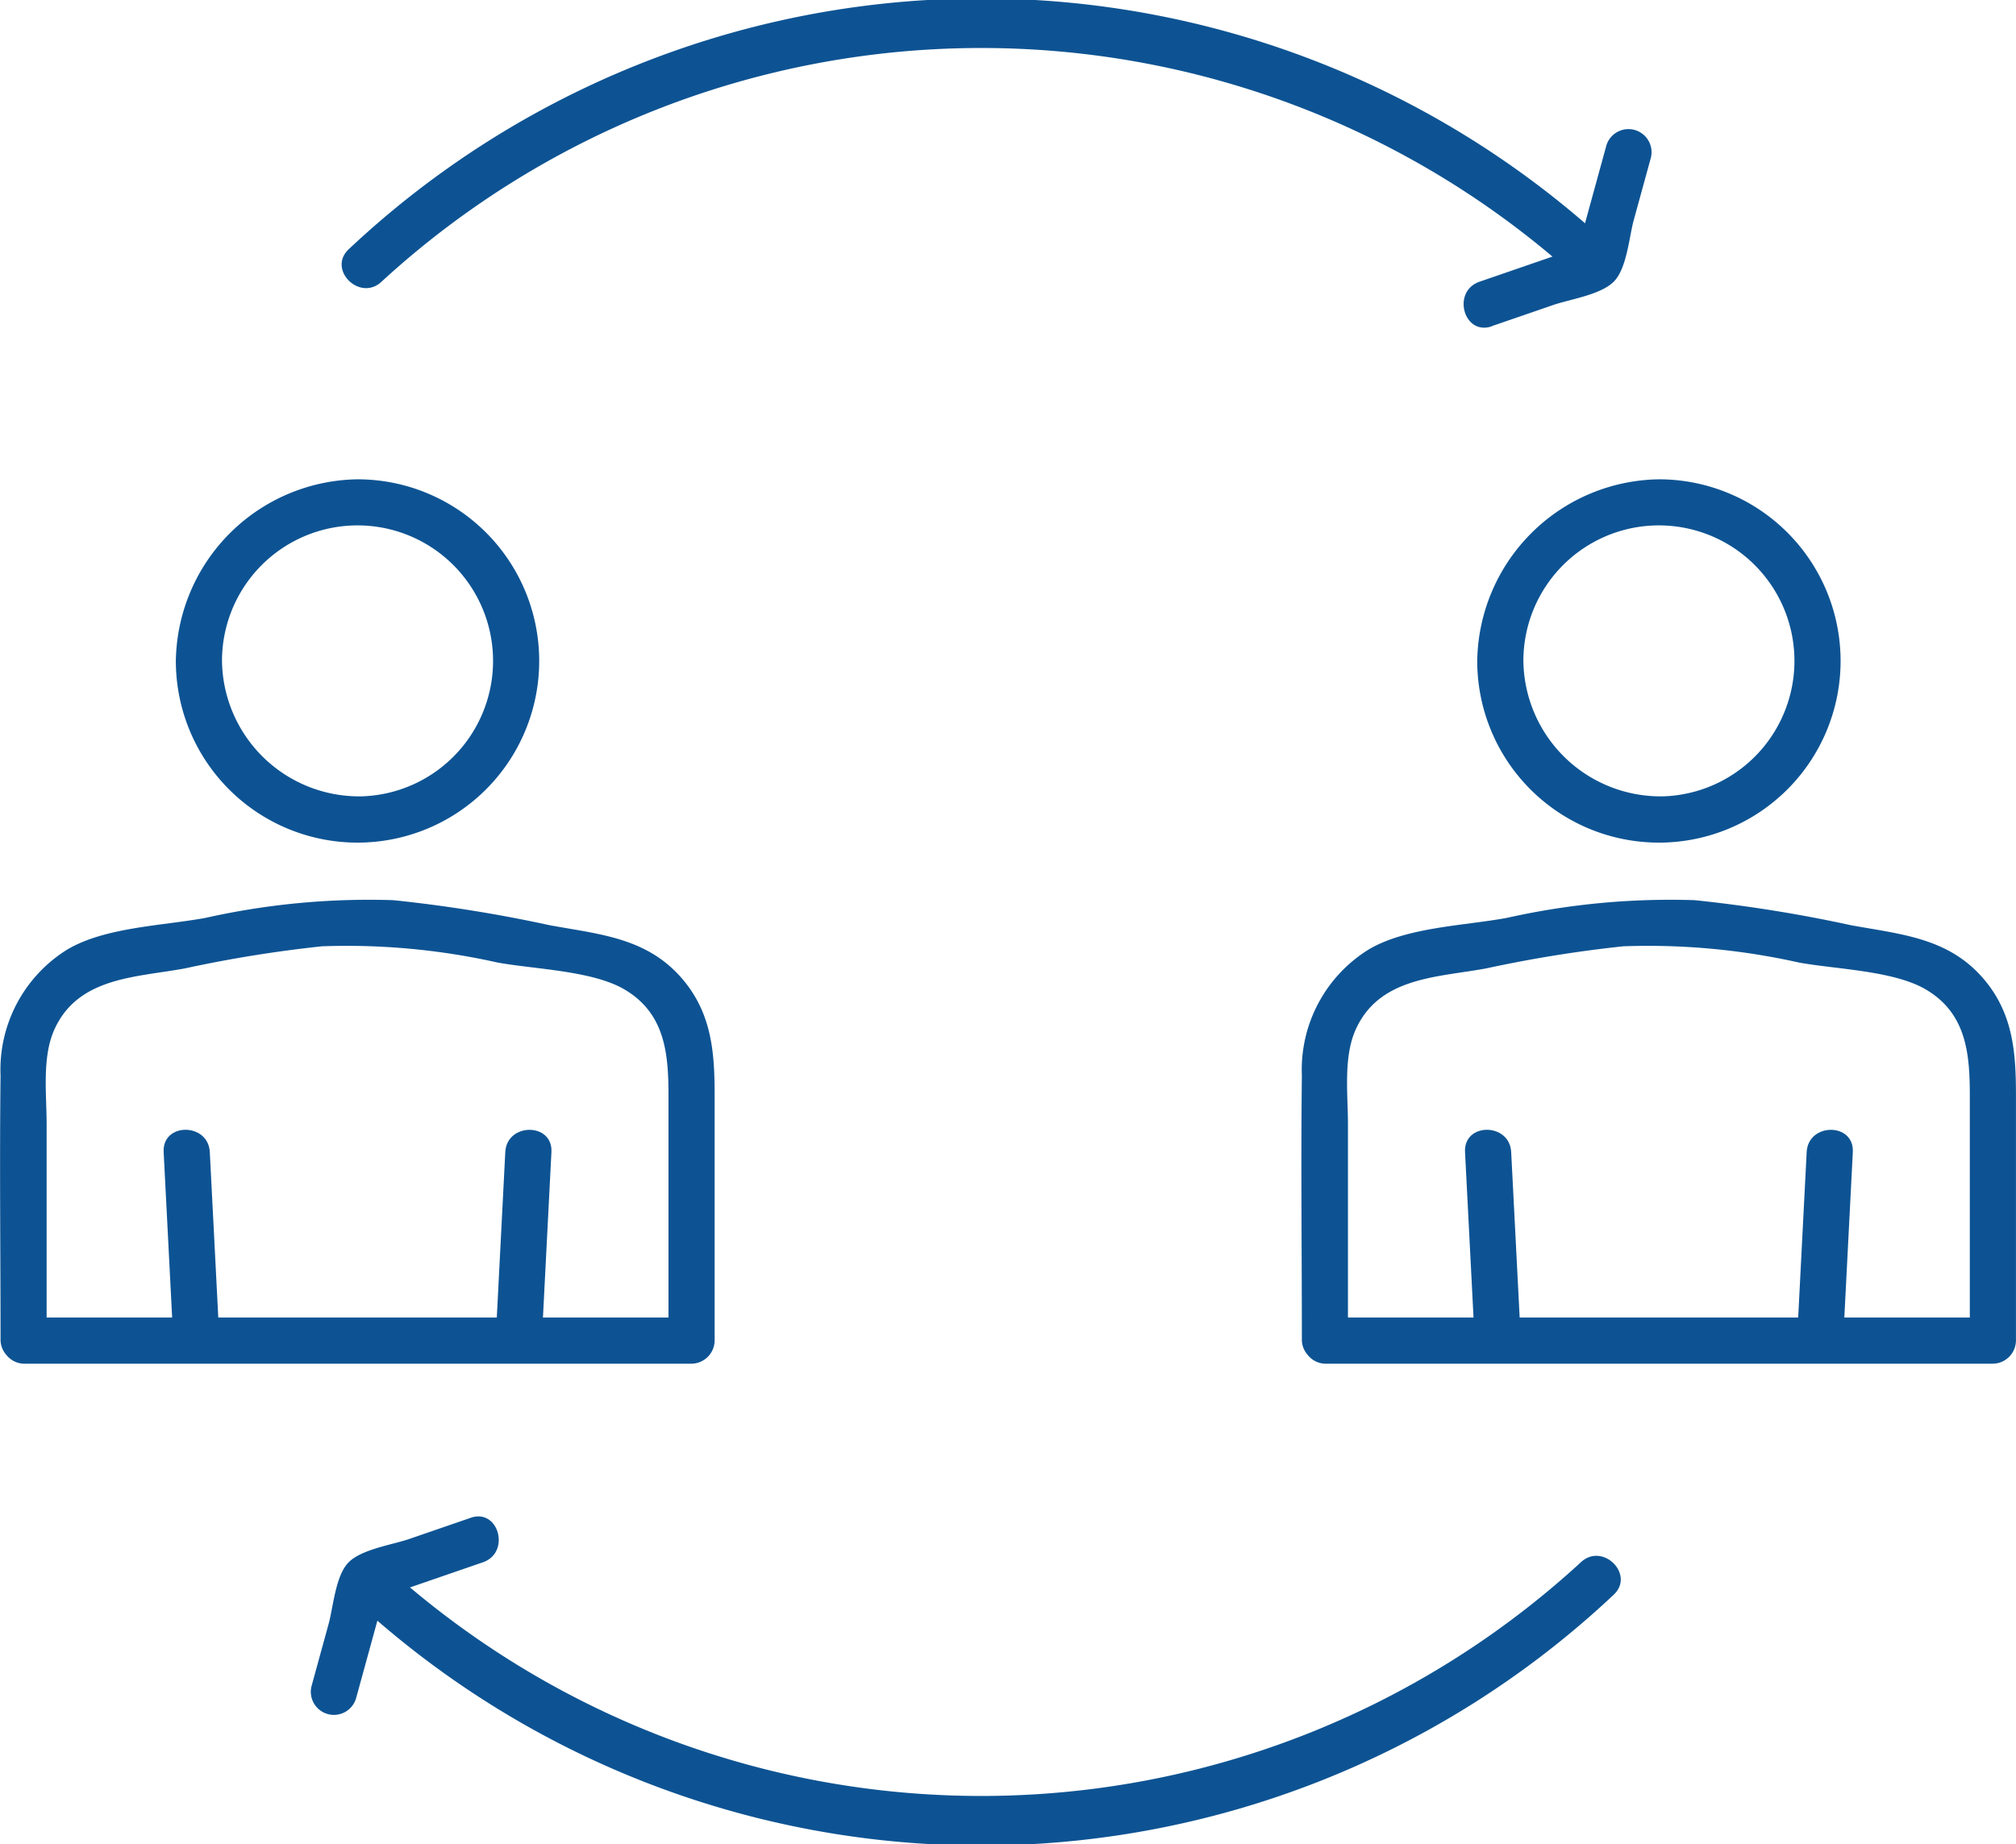
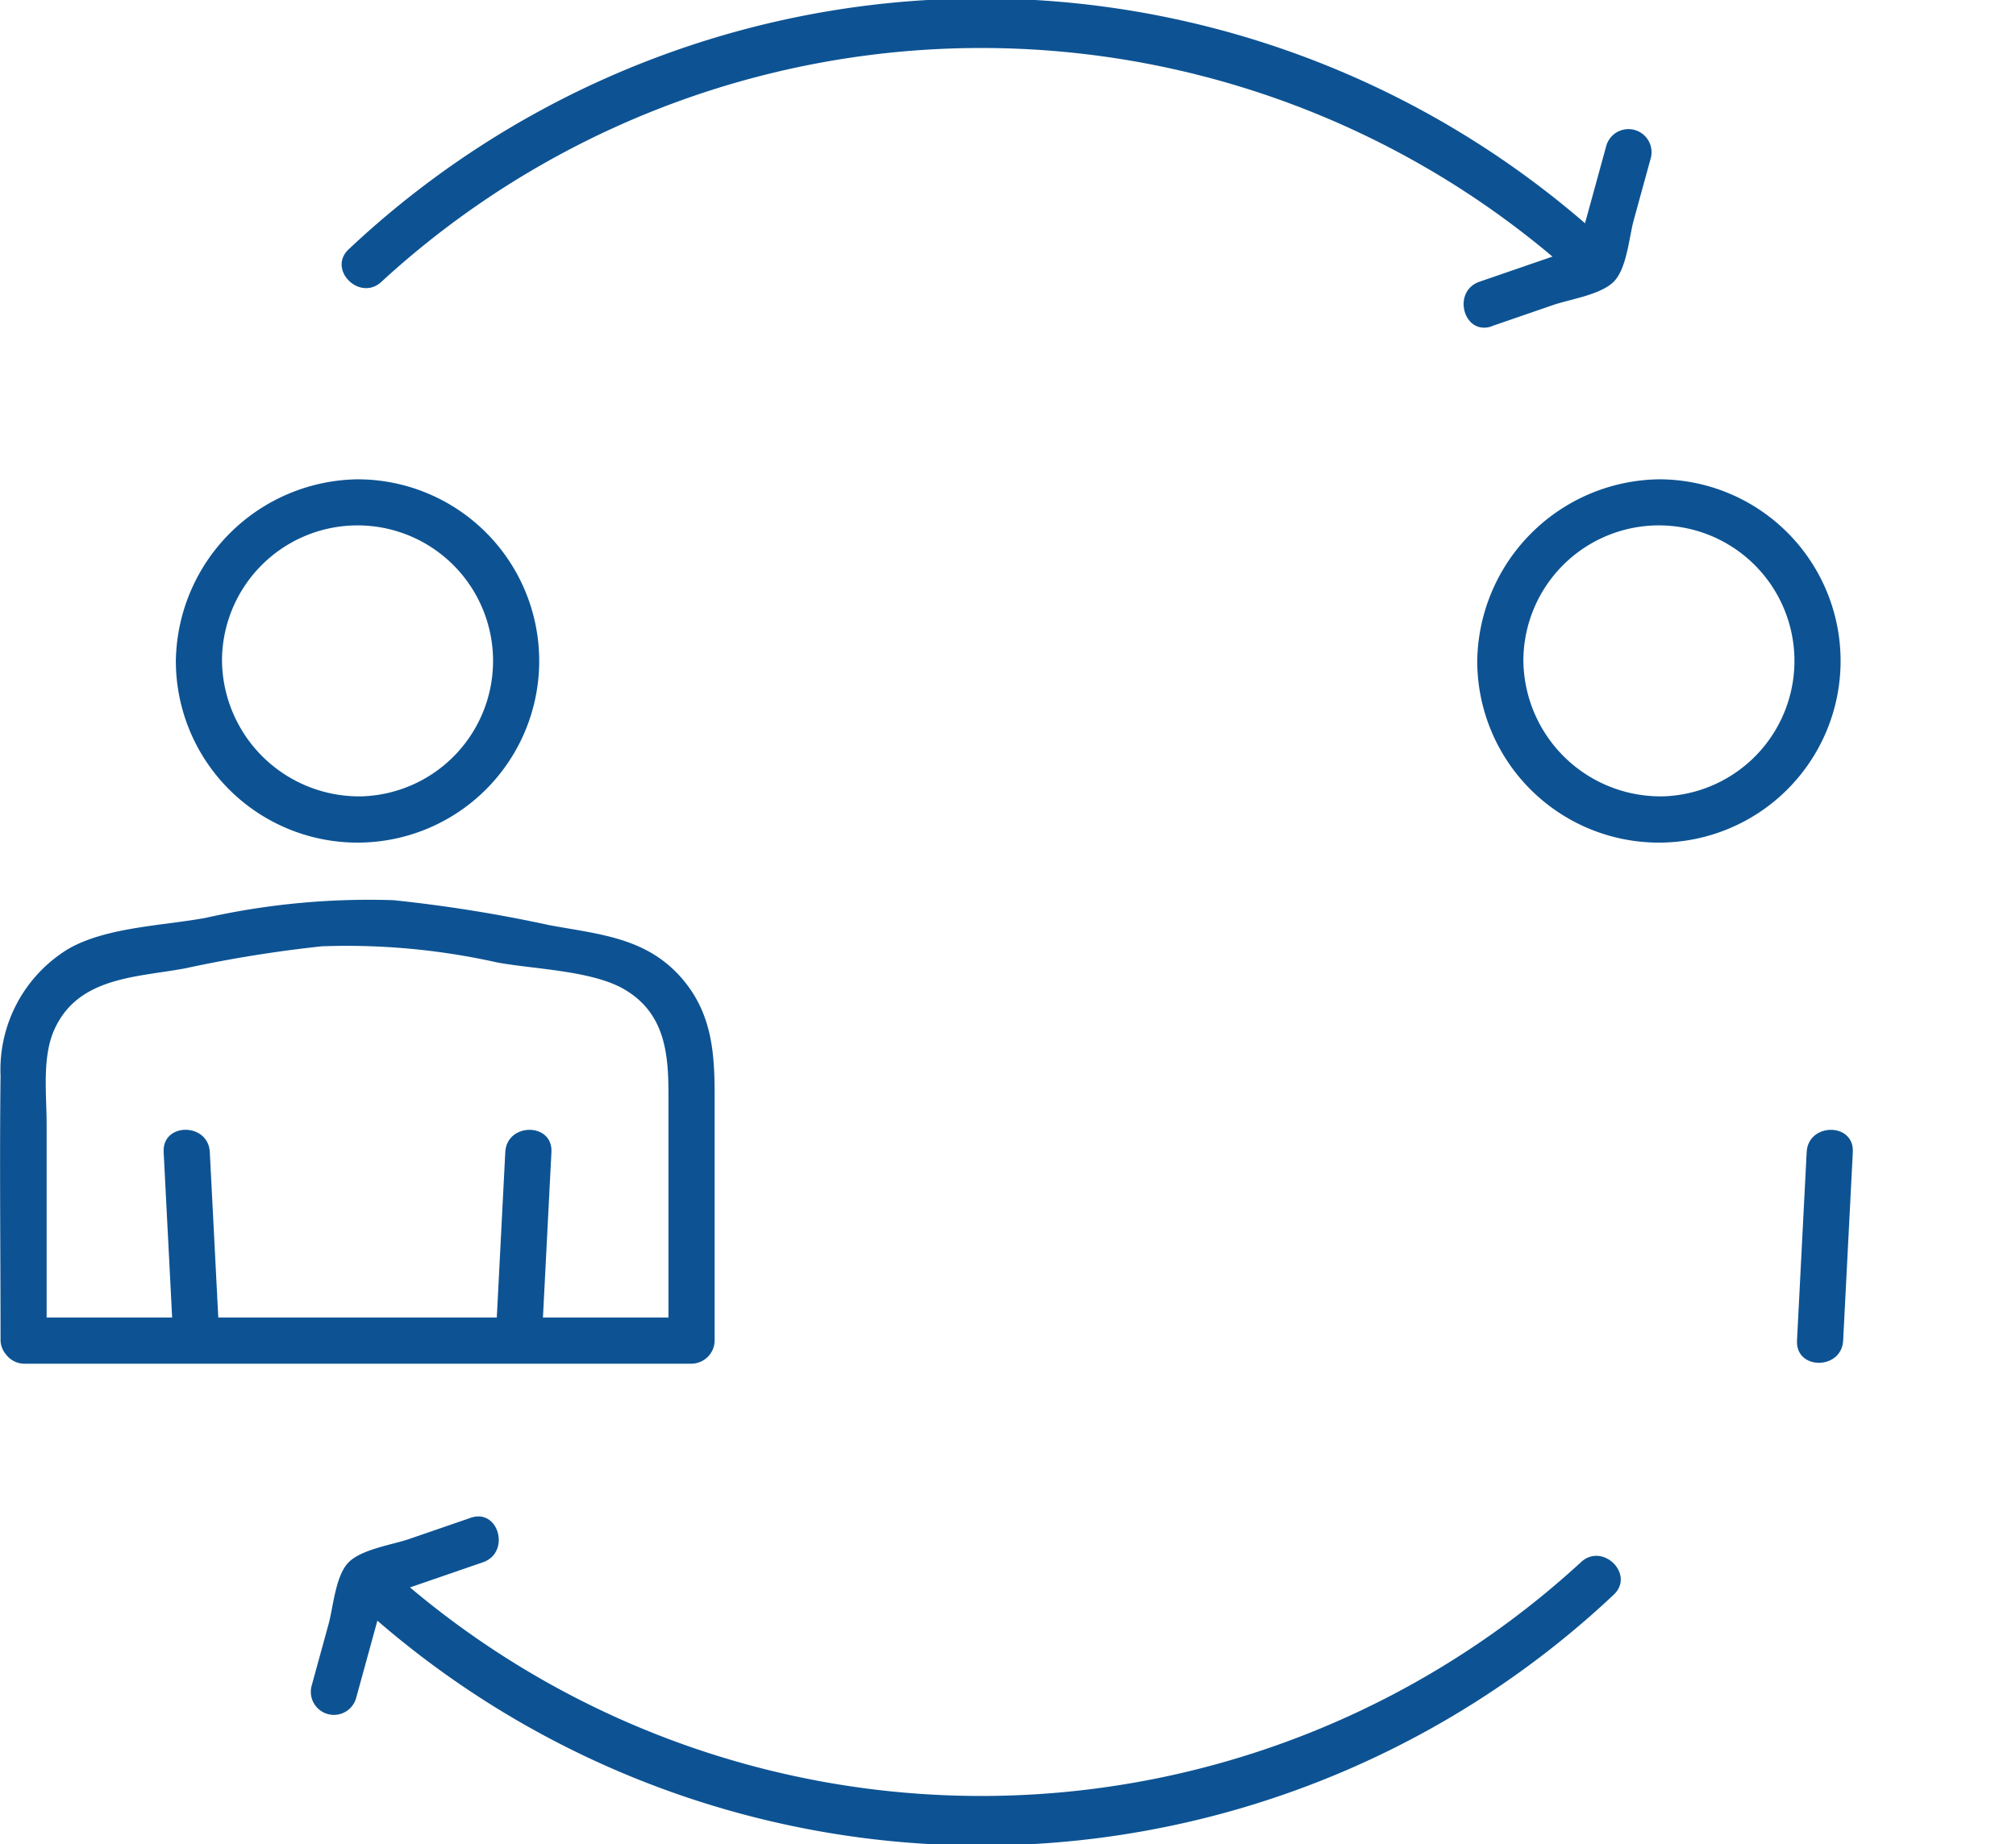
<svg xmlns="http://www.w3.org/2000/svg" data-name="personnel_changes" width="99.438" height="90.967" viewBox="0 0 99.438 90.967">
  <defs>
    <clipPath id="clip-path">
      <rect width="99.438" height="90.967" fill="#0d5393" />
    </clipPath>
  </defs>
  <g transform="translate(0 0)">
    <path d="M24.028,157.313l-.477-9.3c-.075-1.458-2.351-1.467-2.276,0l.477,9.3c.075,1.458,2.351,1.467,2.276,0" transform="translate(-13.203 -91.183)" fill="#0d5393" />
    <path d="M64.914,148.016q-.239,4.649-.477,9.3c-.075,1.464,2.2,1.46,2.276,0q.238-4.649.477-9.3c.075-1.464-2.2-1.46-2.276,0" transform="translate(-39.991 -91.184)" fill="#0d5393" />
    <path d="M2.3,138.7V128.019c0-1.461-.234-3.287.377-4.653,1.163-2.6,4.01-2.582,6.424-3.024a63.837,63.837,0,0,1,6.772-1.094,33.981,33.981,0,0,1,8.667.8c1.817.333,4.667.395,6.256,1.325,2.019,1.182,2.177,3.192,2.177,5.249V138.7l1.138-1.138H1.161a1.139,1.139,0,0,0,0,2.276h32.95a1.155,1.155,0,0,0,1.138-1.138V126.617c0-2.049-.122-3.952-1.491-5.637-1.749-2.153-4.129-2.311-6.641-2.771a70.365,70.365,0,0,0-7.718-1.237,36.892,36.892,0,0,0-9.272.876c-2.118.388-4.937.455-6.8,1.554a6.976,6.976,0,0,0-3.3,6.224c-.052,4.355,0,8.714,0,13.069a1.139,1.139,0,0,0,2.276,0" transform="translate(0 -72.566)" fill="#0d5393" />
    <path d="M22.864,71.29a8.961,8.961,0,1,0,8.961-8.961,9.091,9.091,0,0,0-8.961,8.961c-.047,1.465,2.229,1.464,2.276,0a6.685,6.685,0,1,1,6.942,6.677A6.767,6.767,0,0,1,25.14,71.29c-.047-1.461-2.324-1.467-2.276,0" transform="translate(-14.19 -38.684)" fill="#0d5393" />
-     <path d="M193.231,157.313l-.477-9.3c-.075-1.458-2.351-1.467-2.276,0l.477,9.3c.075,1.458,2.351,1.467,2.276,0" transform="translate(-118.216 -91.183)" fill="#0d5393" />
    <path d="M234.117,148.016l-.477,9.3c-.075,1.464,2.2,1.46,2.276,0l.477-9.3c.075-1.464-2.2-1.46-2.276,0" transform="translate(-145.004 -91.184)" fill="#0d5393" />
-     <path d="M171.5,138.7V128.019c0-1.461-.234-3.287.377-4.653,1.163-2.6,4.01-2.582,6.424-3.024a63.838,63.838,0,0,1,6.772-1.094,33.981,33.981,0,0,1,8.667.8c1.817.333,4.667.395,6.256,1.325,2.019,1.182,2.177,3.192,2.177,5.249V138.7l1.138-1.138h-32.95a1.139,1.139,0,0,0,0,2.276h32.95a1.155,1.155,0,0,0,1.138-1.138V126.617c0-2.049-.122-3.952-1.491-5.637-1.749-2.153-4.129-2.311-6.641-2.771a70.365,70.365,0,0,0-7.718-1.237,36.892,36.892,0,0,0-9.272.876c-2.118.388-4.937.455-6.8,1.554a6.976,6.976,0,0,0-3.3,6.224c-.052,4.355,0,8.714,0,13.069a1.139,1.139,0,0,0,2.276,0" transform="translate(-105.013 -72.566)" fill="#0d5393" />
    <path d="M192.067,71.29a8.961,8.961,0,1,0,8.961-8.961,9.091,9.091,0,0,0-8.961,8.961c-.047,1.465,2.229,1.464,2.276,0a6.685,6.685,0,1,1,6.942,6.677,6.767,6.767,0,0,1-6.942-6.677c-.047-1.461-2.324-1.467-2.276,0" transform="translate(-119.203 -38.684)" fill="#0d5393" />
    <path d="M46.382,13.9a43.715,43.715,0,0,1,59.17,0c1.074.995,2.687-.611,1.61-1.61a45.525,45.525,0,0,0-62.389,0c-1.075,1,.537,2.606,1.61,1.61" transform="translate(-27.567 0)" fill="#0d5393" />
    <path d="M191.688,26.505l3.031-1.044c.825-.284,2.333-.5,2.983-1.147s.761-2.206.987-3.032l.849-3.091a1.139,1.139,0,0,0-2.195-.605L195.8,23.208l.795-.795-5.512,1.9c-1.377.474-.785,2.674.605,2.2" transform="translate(-118.108 -10.415)" fill="#0d5393" />
    <path d="M105.536,202.628a43.715,43.715,0,0,1-59.17,0c-1.074-.995-2.687.611-1.61,1.61a45.525,45.525,0,0,0,62.389,0c1.075-1-.537-2.606-1.61-1.61" transform="translate(-27.556 -125.564)" fill="#0d5393" />
    <path d="M48.271,197.262l-3.031,1.044c-.825.284-2.333.5-2.983,1.147s-.761,2.206-.987,3.032l-.849,3.091a1.139,1.139,0,0,0,2.195.605l1.544-5.621-.795.795,5.512-1.9c1.377-.474.785-2.674-.605-2.195" transform="translate(-25.058 -122.386)" fill="#0d5393" />
  </g>
</svg>